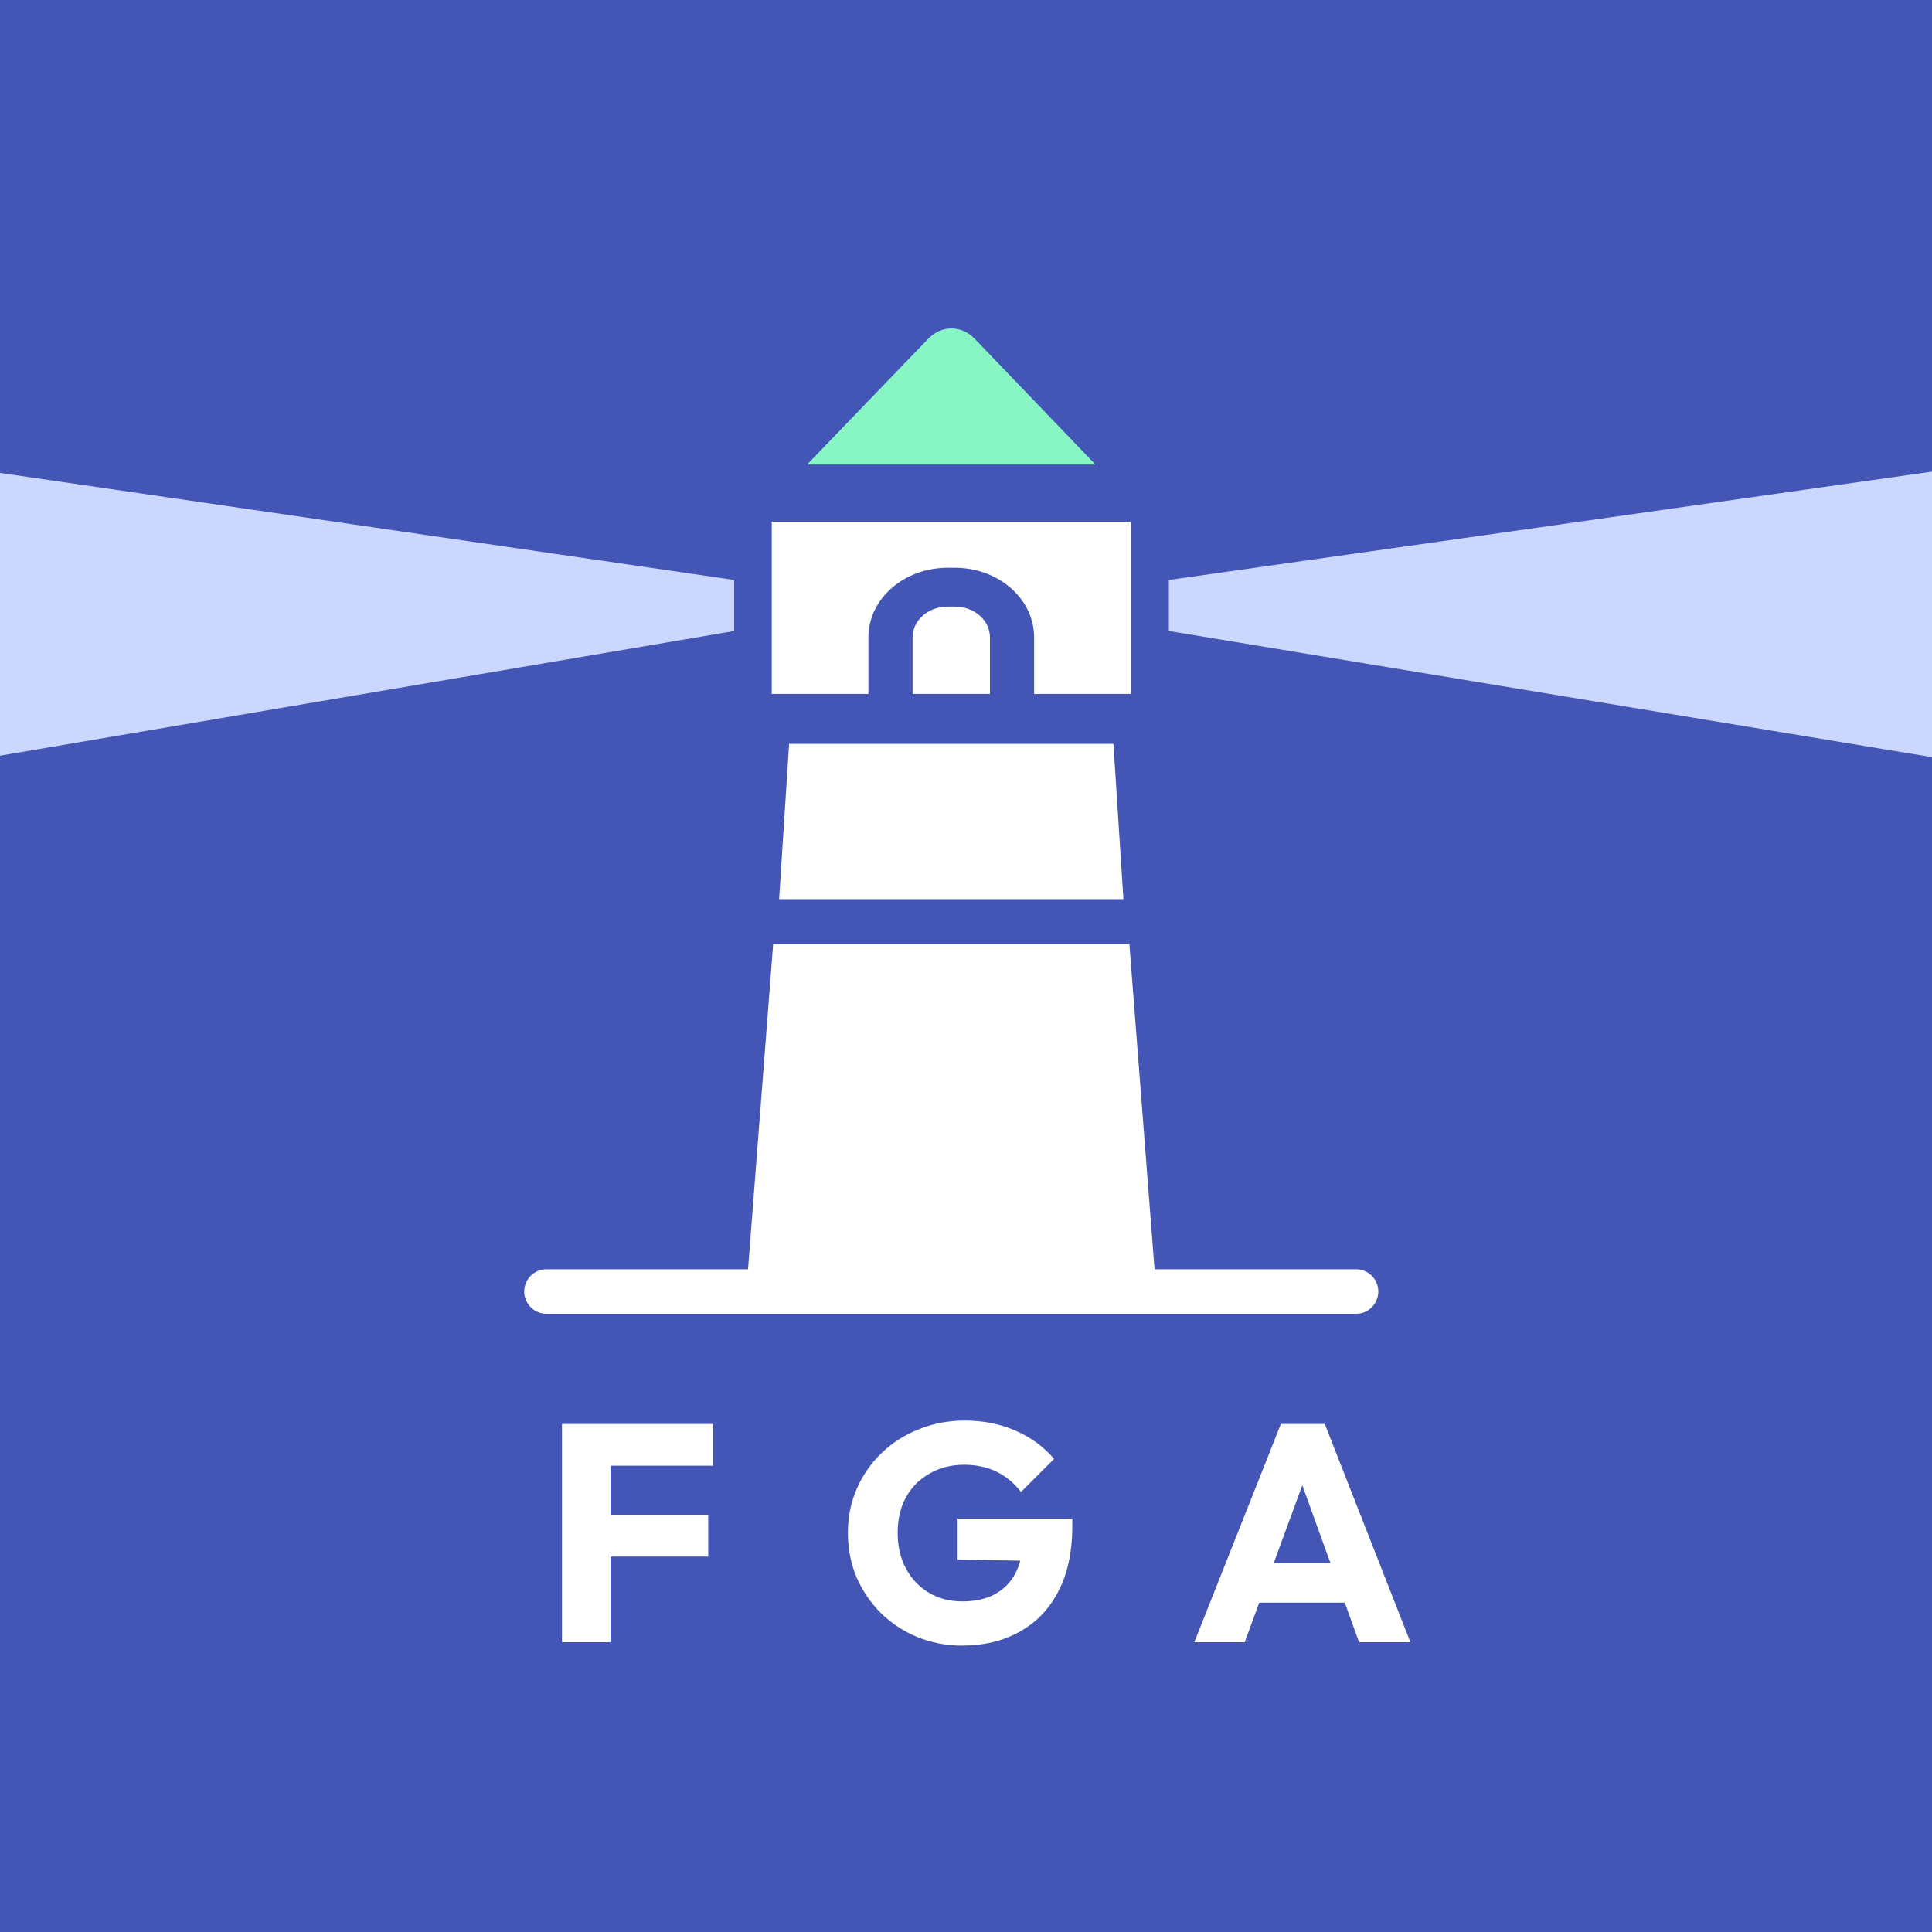
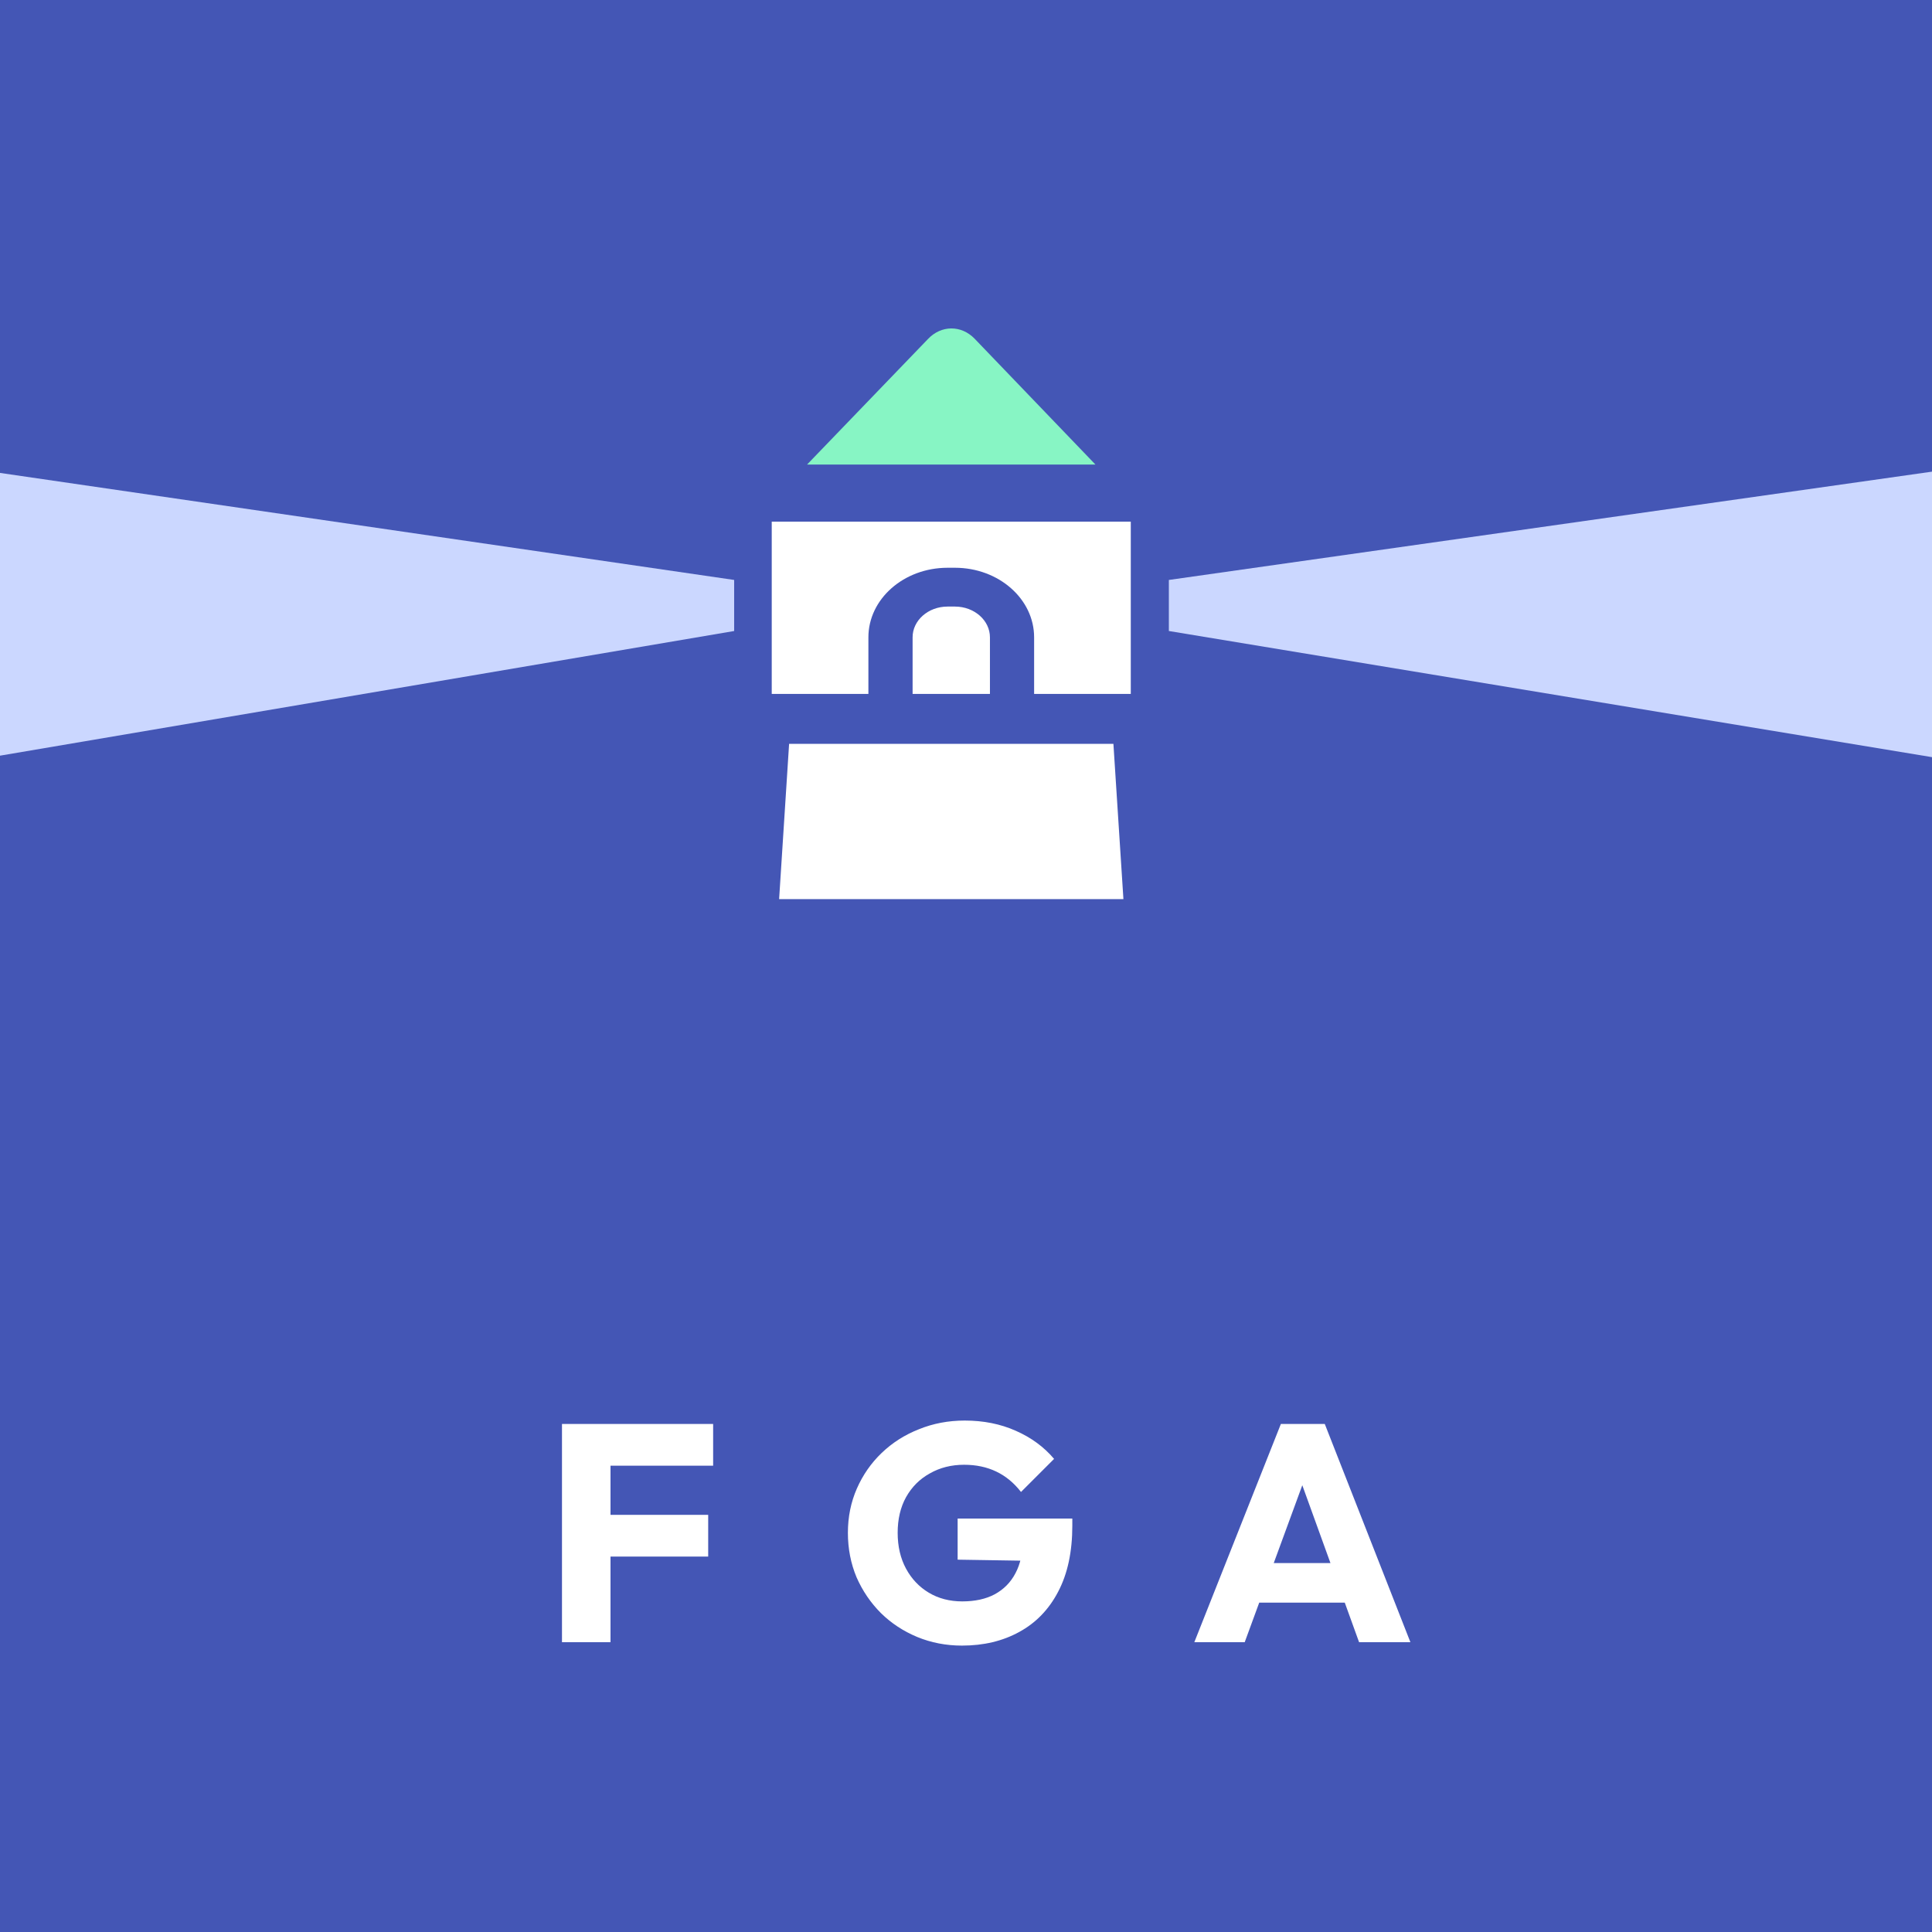
<svg xmlns="http://www.w3.org/2000/svg" width="100" height="100" viewBox="0 0 100 100" fill="none">
  <rect x="0" y="0" width="100" height="100" fill="#333333" stroke="none" />
  <g clip-path="url(#clip0_67_373)">
    <rect width="100" height="100" fill="#4456B5" />
    <path d="M29.088 85V73.704H31.6V85H29.088ZM31.008 80.568V78.408H36.656V80.568H31.008ZM31.008 75.864V73.704H36.912V75.864H31.008ZM49.791 85.176C48.97 85.176 48.196 85.027 47.471 84.728C46.756 84.429 46.132 84.019 45.599 83.496C45.066 82.963 44.644 82.344 44.335 81.64C44.036 80.925 43.887 80.157 43.887 79.336C43.887 78.515 44.042 77.752 44.351 77.048C44.66 76.344 45.087 75.731 45.631 75.208C46.186 74.675 46.831 74.264 47.567 73.976C48.303 73.677 49.092 73.528 49.935 73.528C50.906 73.528 51.786 73.704 52.575 74.056C53.375 74.408 54.036 74.893 54.559 75.512L52.847 77.224C52.484 76.755 52.058 76.403 51.567 76.168C51.076 75.933 50.522 75.816 49.903 75.816C49.242 75.816 48.65 75.965 48.127 76.264C47.604 76.552 47.194 76.963 46.895 77.496C46.607 78.019 46.463 78.632 46.463 79.336C46.463 80.04 46.607 80.659 46.895 81.192C47.183 81.725 47.578 82.141 48.079 82.44C48.58 82.739 49.156 82.888 49.807 82.888C50.468 82.888 51.028 82.765 51.487 82.52C51.956 82.264 52.314 81.901 52.559 81.432C52.815 80.952 52.943 80.371 52.943 79.688L54.607 80.808L49.567 80.728V78.6H55.503V78.968C55.503 80.323 55.258 81.464 54.767 82.392C54.287 83.309 53.615 84.003 52.751 84.472C51.898 84.941 50.911 85.176 49.791 85.176ZM61.818 85L66.298 73.704H68.57L73.002 85H70.346L66.954 75.624H67.866L64.426 85H61.818ZM64.362 82.952V80.904H70.522V82.952H64.362Z" fill="white" />
    <path d="M39.945 27V35.918H44.948V32.994C44.945 31.006 46.776 29.391 49.04 29.387H49.434C51.698 29.391 53.529 31.006 53.526 32.994V35.918H58.529V27H39.945Z" fill="white" />
    <path d="M50.445 17.53C49.752 16.816 48.713 16.824 48.029 17.55L41.773 24.046H45.505H47.371H49.237H51.103H52.969H56.701L50.445 17.53Z" fill="#87F5C4" />
    <path d="M57.63 38.5H40.844L40.327 46.539H58.148L57.63 38.5Z" fill="white" />
    <path d="M49.436 31.396C49.435 31.396 49.435 31.396 49.434 31.396H49.04C48.04 31.399 47.232 32.114 47.236 32.993C47.236 32.993 47.236 32.994 47.236 32.994V35.918H51.239V32.994C51.243 32.116 50.436 31.4 49.436 31.396Z" fill="white" />
-     <path d="M70.197 65.698H59.759L58.456 48.867H40.018L38.718 65.698H28.277C27.646 65.698 27.134 66.214 27.134 66.849C27.134 67.485 27.646 68 28.277 68H70.197C70.829 68 71.341 67.485 71.341 66.849C71.341 66.214 70.829 65.698 70.197 65.698Z" fill="white" />
    <path d="M60.5 32.661V30.018L117 22V42L60.5 32.661Z" fill="#CBD7FF" />
    <path d="M38 32.661L38 30.018L-17 22V42L38 32.661Z" fill="#CBD7FF" />
  </g>
  <defs>
    <clipPath id="clip0_67_373">
      <rect width="100" height="100" fill="white" />
    </clipPath>
  </defs>
</svg>